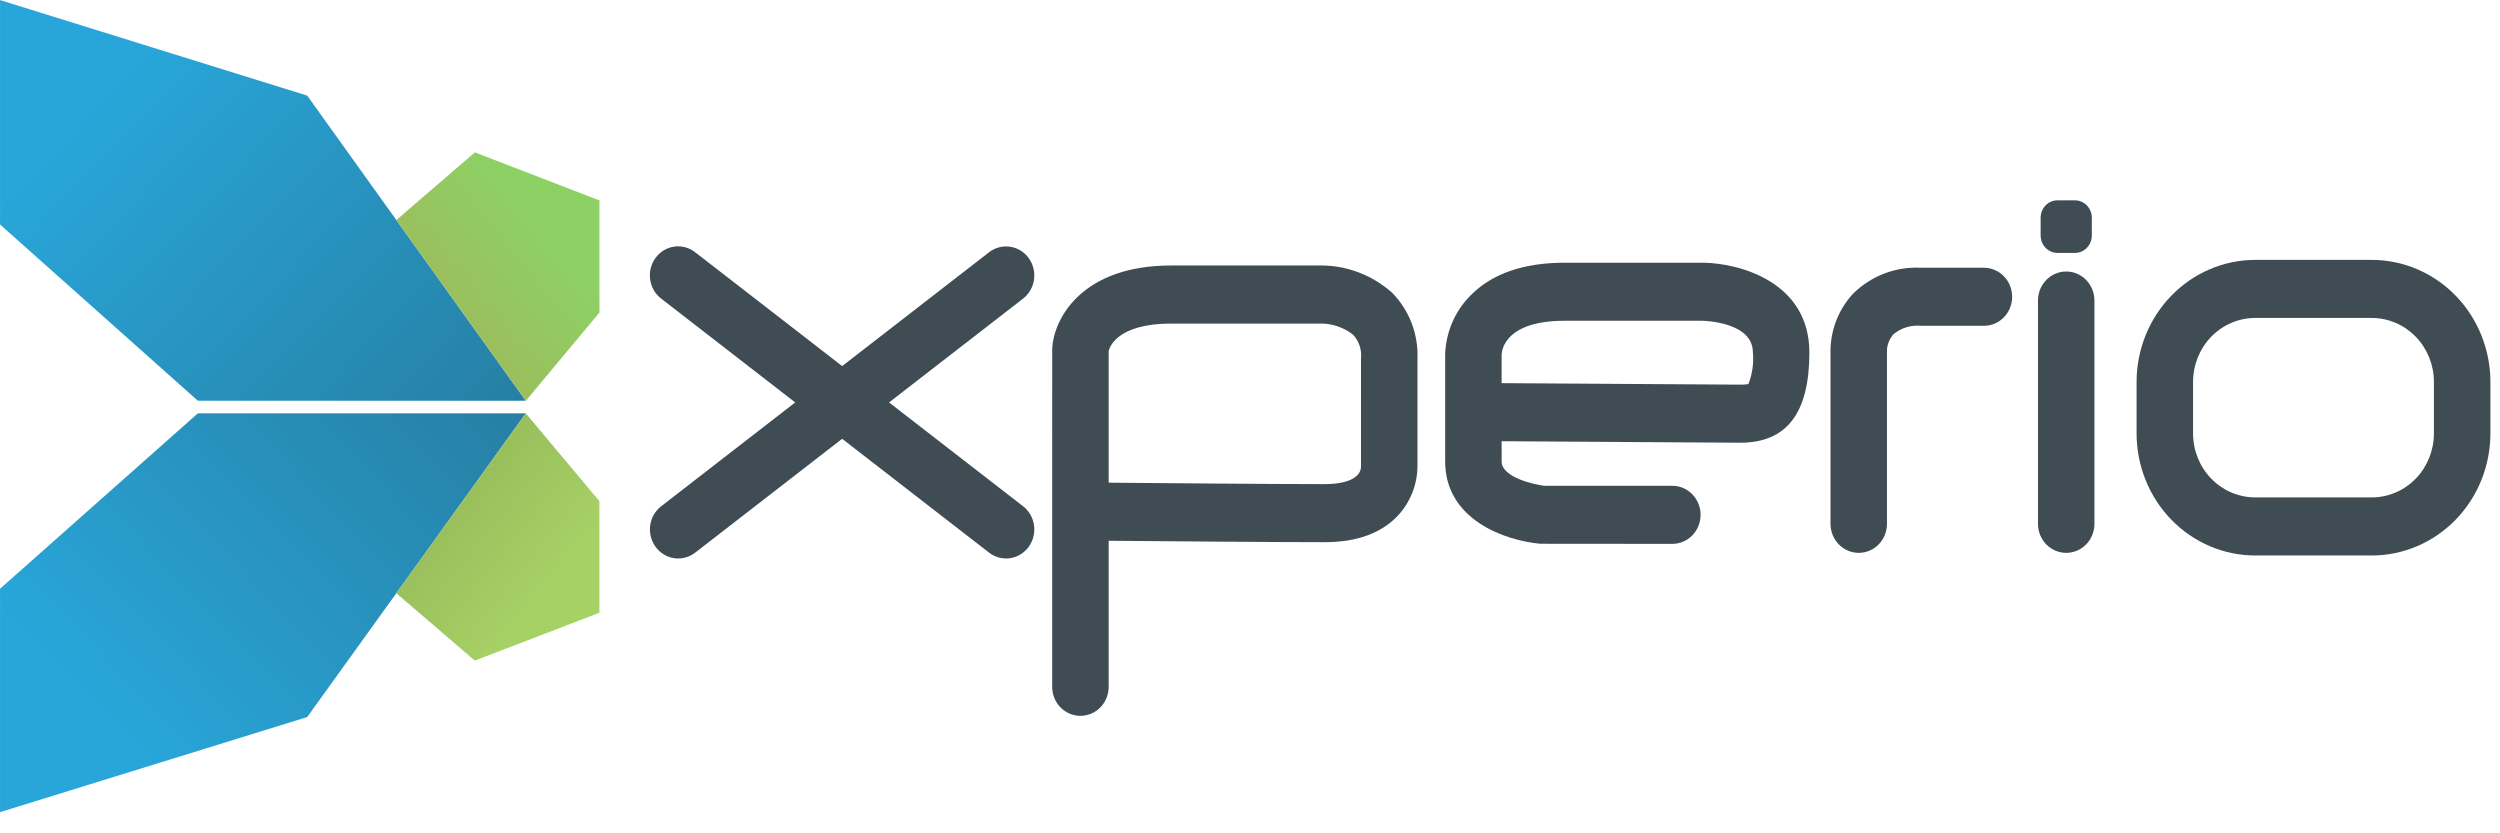
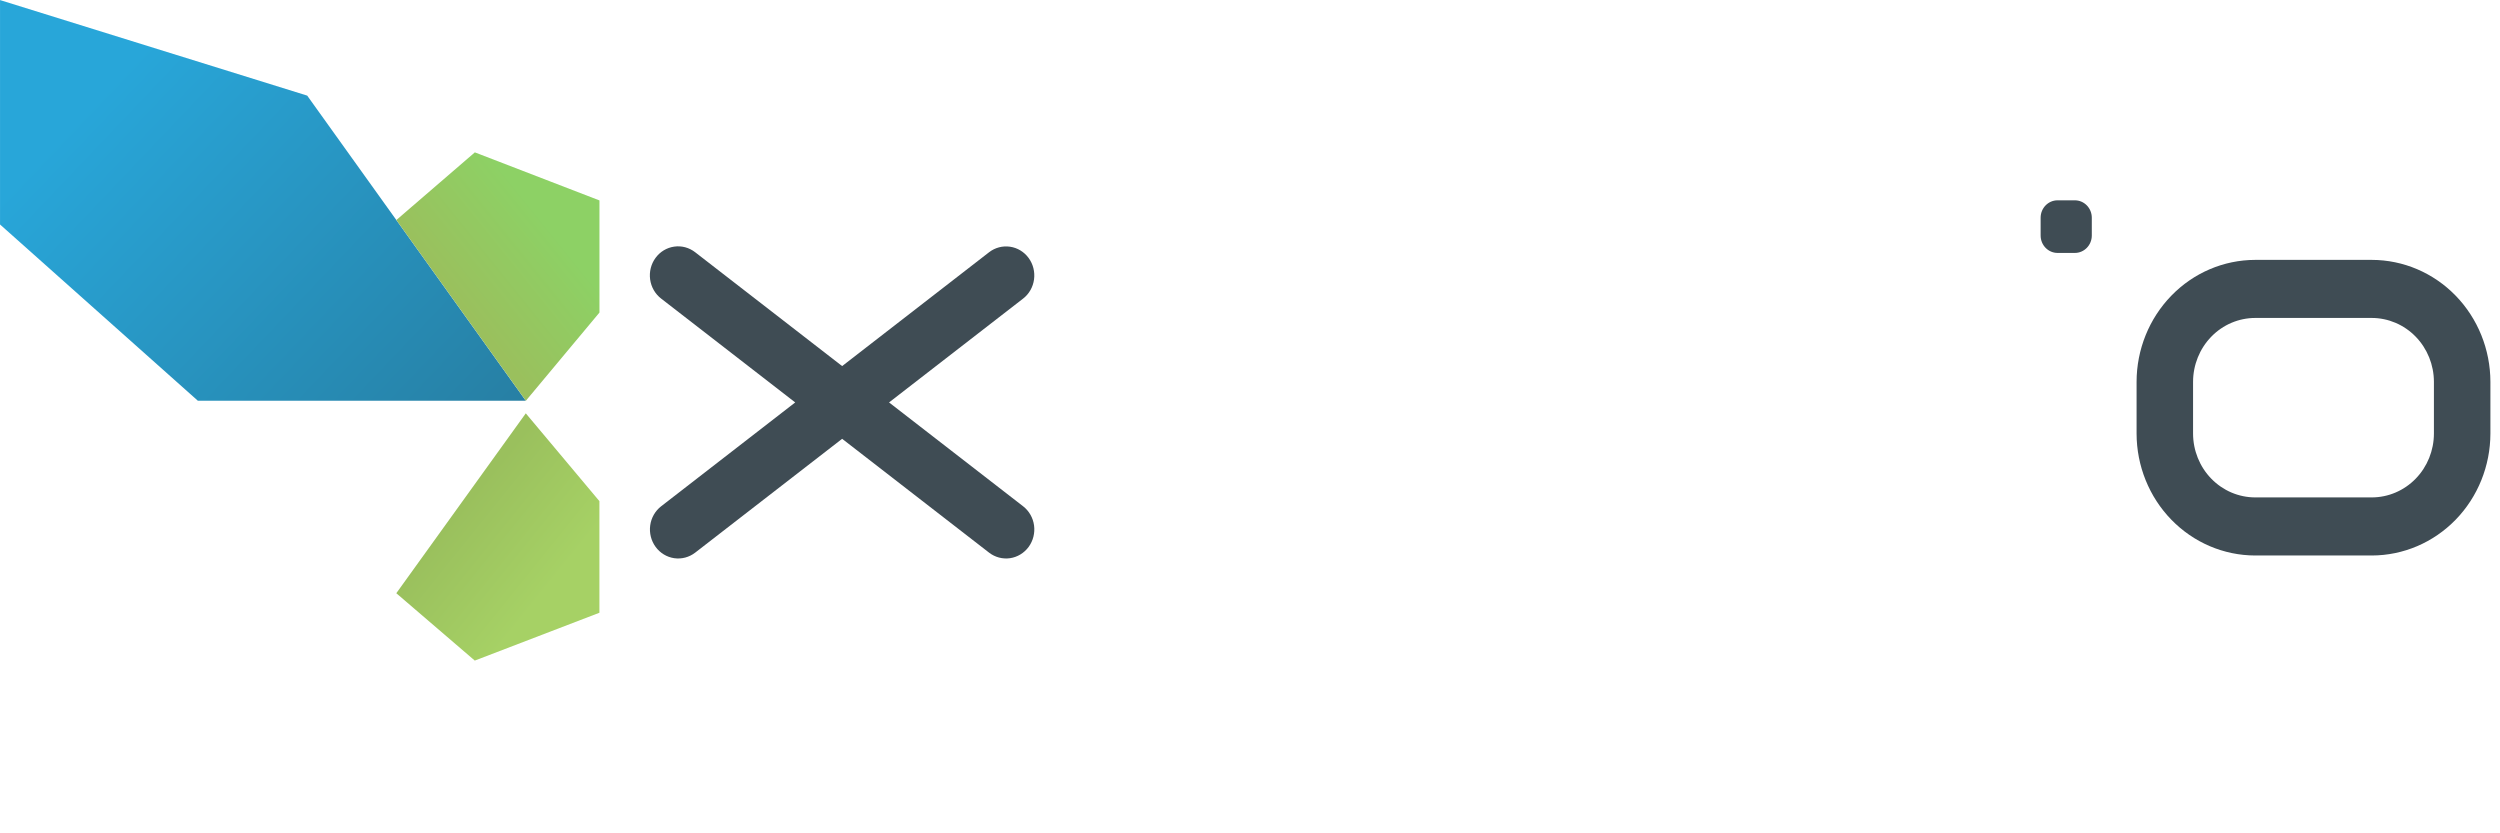
<svg xmlns="http://www.w3.org/2000/svg" width="111" height="37" viewBox="0 0 111 37" fill="none">
  <g clip-path="url(#clip0_6001_246)">
    <path d="M45.425 22.478L39.474 17.868L45.425 13.258C45.691 13.053 45.865 12.747 45.911 12.409C45.957 12.07 45.871 11.727 45.671 11.454C45.471 11.181 45.174 11.001 44.845 10.954C44.516 10.906 44.182 10.994 43.916 11.199L37.391 16.254L30.865 11.199C30.733 11.097 30.583 11.022 30.424 10.979C30.264 10.936 30.098 10.926 29.934 10.95C29.771 10.973 29.614 11.029 29.471 11.115C29.329 11.201 29.205 11.315 29.106 11.451C29.006 11.586 28.934 11.741 28.893 11.905C28.852 12.069 28.843 12.24 28.866 12.408C28.889 12.576 28.944 12.738 29.028 12.883C29.112 13.029 29.224 13.157 29.356 13.258L35.307 17.868L29.356 22.478C29.09 22.684 28.915 22.989 28.869 23.328C28.823 23.666 28.91 24.01 29.11 24.283C29.309 24.555 29.607 24.736 29.936 24.784C30.265 24.831 30.599 24.743 30.865 24.538L37.391 19.483L43.916 24.538C44.182 24.743 44.516 24.831 44.845 24.784C45.174 24.736 45.471 24.555 45.672 24.283C45.871 24.01 45.958 23.666 45.912 23.328C45.866 22.989 45.691 22.684 45.425 22.478Z" fill="#3F4C54" />
-     <path d="M47.971 31.783C47.806 31.783 47.643 31.75 47.491 31.685C47.339 31.62 47.201 31.526 47.084 31.406C46.968 31.286 46.875 31.144 46.812 30.988C46.749 30.831 46.717 30.663 46.717 30.494V22.706L46.719 15.444C46.795 14.18 47.995 11.788 51.999 11.788H58.505C59.712 11.752 60.889 12.181 61.804 12.991C62.18 13.371 62.476 13.829 62.671 14.334C62.866 14.838 62.956 15.379 62.936 15.922V20.678C62.934 21.49 62.633 22.27 62.094 22.863C61.358 23.666 60.256 24.073 58.819 24.073C56.586 24.073 51.577 24.031 49.225 24.01V30.494C49.225 30.663 49.192 30.831 49.129 30.988C49.066 31.144 48.974 31.286 48.858 31.406C48.741 31.526 48.603 31.62 48.451 31.685C48.298 31.75 48.136 31.783 47.971 31.783ZM49.225 21.431C51.564 21.452 56.588 21.495 58.819 21.495C59.815 21.495 60.417 21.205 60.429 20.719L60.428 15.922C60.449 15.728 60.428 15.532 60.366 15.348C60.304 15.164 60.204 14.995 60.072 14.856C59.644 14.526 59.12 14.353 58.585 14.366L58.527 14.367H51.999C49.559 14.367 49.252 15.455 49.225 15.588V21.431Z" fill="#3F4C54" />
-     <path d="M74.253 24.148L68.393 24.143C66.823 24.003 64.165 23.076 64.165 20.488V15.722C64.201 14.751 64.594 13.829 65.266 13.144C66.212 12.162 67.628 11.664 69.472 11.664H75.587C77.235 11.675 80.336 12.523 80.336 15.648C80.336 18.345 79.33 19.657 77.262 19.657C76.639 19.657 69.609 19.61 66.673 19.59V20.488C66.673 21.199 68.117 21.514 68.567 21.569H74.253C74.585 21.569 74.904 21.705 75.139 21.947C75.374 22.189 75.506 22.517 75.506 22.859C75.506 23.201 75.374 23.528 75.139 23.77C74.904 24.012 74.585 24.148 74.253 24.148ZM66.672 17.012C69.588 17.031 76.654 17.078 77.262 17.078C77.384 17.083 77.507 17.075 77.628 17.053C77.805 16.608 77.874 16.126 77.828 15.648C77.828 14.294 75.665 14.243 75.573 14.242H69.472C66.878 14.242 66.685 15.494 66.672 15.745L66.672 17.012Z" fill="#3F4C54" />
-     <path d="M82.528 24.547C82.364 24.547 82.201 24.514 82.048 24.449C81.896 24.384 81.758 24.289 81.642 24.17C81.525 24.05 81.433 23.908 81.37 23.751C81.307 23.595 81.274 23.427 81.274 23.258V15.523C81.296 14.59 81.657 13.7 82.287 13.028C82.687 12.638 83.159 12.335 83.677 12.139C84.194 11.944 84.744 11.858 85.295 11.888H88.085C88.418 11.888 88.737 12.024 88.972 12.266C89.207 12.507 89.339 12.835 89.339 13.177C89.339 13.519 89.207 13.847 88.972 14.089C88.737 14.331 88.418 14.466 88.085 14.466H85.294C84.854 14.422 84.415 14.556 84.07 14.841C83.906 15.026 83.806 15.26 83.782 15.509V23.258C83.782 23.427 83.75 23.595 83.687 23.751C83.624 23.908 83.531 24.05 83.415 24.17C83.298 24.289 83.16 24.384 83.008 24.449C82.856 24.514 82.693 24.547 82.528 24.547Z" fill="#3F4C54" />
-     <path d="M91.74 24.547C91.575 24.547 91.412 24.514 91.26 24.449C91.108 24.384 90.969 24.289 90.853 24.17C90.737 24.05 90.644 23.908 90.581 23.751C90.518 23.595 90.486 23.427 90.486 23.258V13.344C90.486 13.002 90.618 12.674 90.853 12.432C91.088 12.19 91.407 12.055 91.74 12.055C92.072 12.055 92.391 12.19 92.626 12.432C92.861 12.674 92.993 13.002 92.993 13.344V23.258C92.994 23.427 92.961 23.595 92.898 23.751C92.835 23.908 92.743 24.05 92.626 24.17C92.51 24.289 92.372 24.384 92.219 24.449C92.067 24.514 91.904 24.547 91.74 24.547Z" fill="#3F4C54" />
    <path d="M105.308 24.664H100.131C98.734 24.662 97.396 24.091 96.409 23.076C95.421 22.061 94.866 20.684 94.864 19.249V16.954C94.866 15.518 95.421 14.142 96.409 13.127C97.396 12.111 98.734 11.541 100.131 11.539H105.308C106.704 11.541 108.042 12.111 109.03 13.127C110.017 14.142 110.572 15.518 110.574 16.954V19.249C110.572 20.684 110.017 22.061 109.03 23.076C108.042 24.091 106.704 24.662 105.308 24.664ZM100.131 14.117C99.399 14.118 98.698 14.417 98.181 14.949C97.664 15.481 97.373 16.202 97.372 16.954V19.249C97.373 20.001 97.664 20.722 98.181 21.253C98.698 21.785 99.399 22.084 100.131 22.085H105.308C106.039 22.084 106.74 21.785 107.257 21.253C107.774 20.722 108.065 20.001 108.066 19.249V16.954C108.065 16.202 107.774 15.481 107.257 14.949C106.74 14.417 106.039 14.118 105.308 14.117H100.131Z" fill="#3F4C54" />
    <path d="M92.124 8.894H91.356C90.94 8.894 90.604 9.24 90.604 9.667V10.457C90.604 10.884 90.94 11.23 91.356 11.23H92.124C92.539 11.23 92.876 10.884 92.876 10.457V9.667C92.876 9.24 92.539 8.894 92.124 8.894Z" fill="#3F4C54" />
    <path d="M8.786 17.794L0.001 9.967V0.003L13.64 4.245L23.346 17.794H8.786Z" fill="url(#paint0_linear_6001_246)" />
-     <path d="M8.786 18.351L0.001 26.141V36.059L13.64 31.837L23.346 18.351H8.786Z" fill="url(#paint1_linear_6001_246)" />
    <path d="M26.614 27.206L21.08 29.33L17.596 26.339L23.345 18.352L26.614 22.251V27.206Z" fill="url(#paint2_linear_6001_246)" />
    <path d="M26.616 8.899L21.083 6.765L17.598 9.769L23.348 17.794L26.616 13.877V8.899Z" fill="url(#paint3_linear_6001_246)" />
  </g>
  <defs>
    <linearGradient id="paint0_linear_6001_246" x1="4.207" y1="4.477" x2="21.349" y2="20.786" gradientUnits="userSpaceOnUse">
      <stop stop-color="#28A6D9" />
      <stop offset="1" stop-color="#277EA2" />
    </linearGradient>
    <linearGradient id="paint1_linear_6001_246" x1="4.214" y1="31.61" x2="21.323" y2="15.334" gradientUnits="userSpaceOnUse">
      <stop stop-color="#28A6D9" />
      <stop offset="1" stop-color="#277EA2" />
    </linearGradient>
    <linearGradient id="paint2_linear_6001_246" x1="28.009" y1="28.775" x2="20.414" y2="22.659" gradientUnits="userSpaceOnUse">
      <stop offset="0.464" stop-color="#A6D165" />
      <stop offset="1" stop-color="#9AC05D" />
    </linearGradient>
    <linearGradient id="paint3_linear_6001_246" x1="28.023" y1="7.334" x2="20.404" y2="13.471" gradientUnits="userSpaceOnUse">
      <stop offset="0.464" stop-color="#8DD165" />
      <stop offset="1" stop-color="#9AC05D" />
    </linearGradient>
    <clipPath id="clip0_6001_246">
      <rect width="110.574" height="36.057" fill="white" transform="translate(0 0.002)" />
    </clipPath>
  </defs>
</svg>